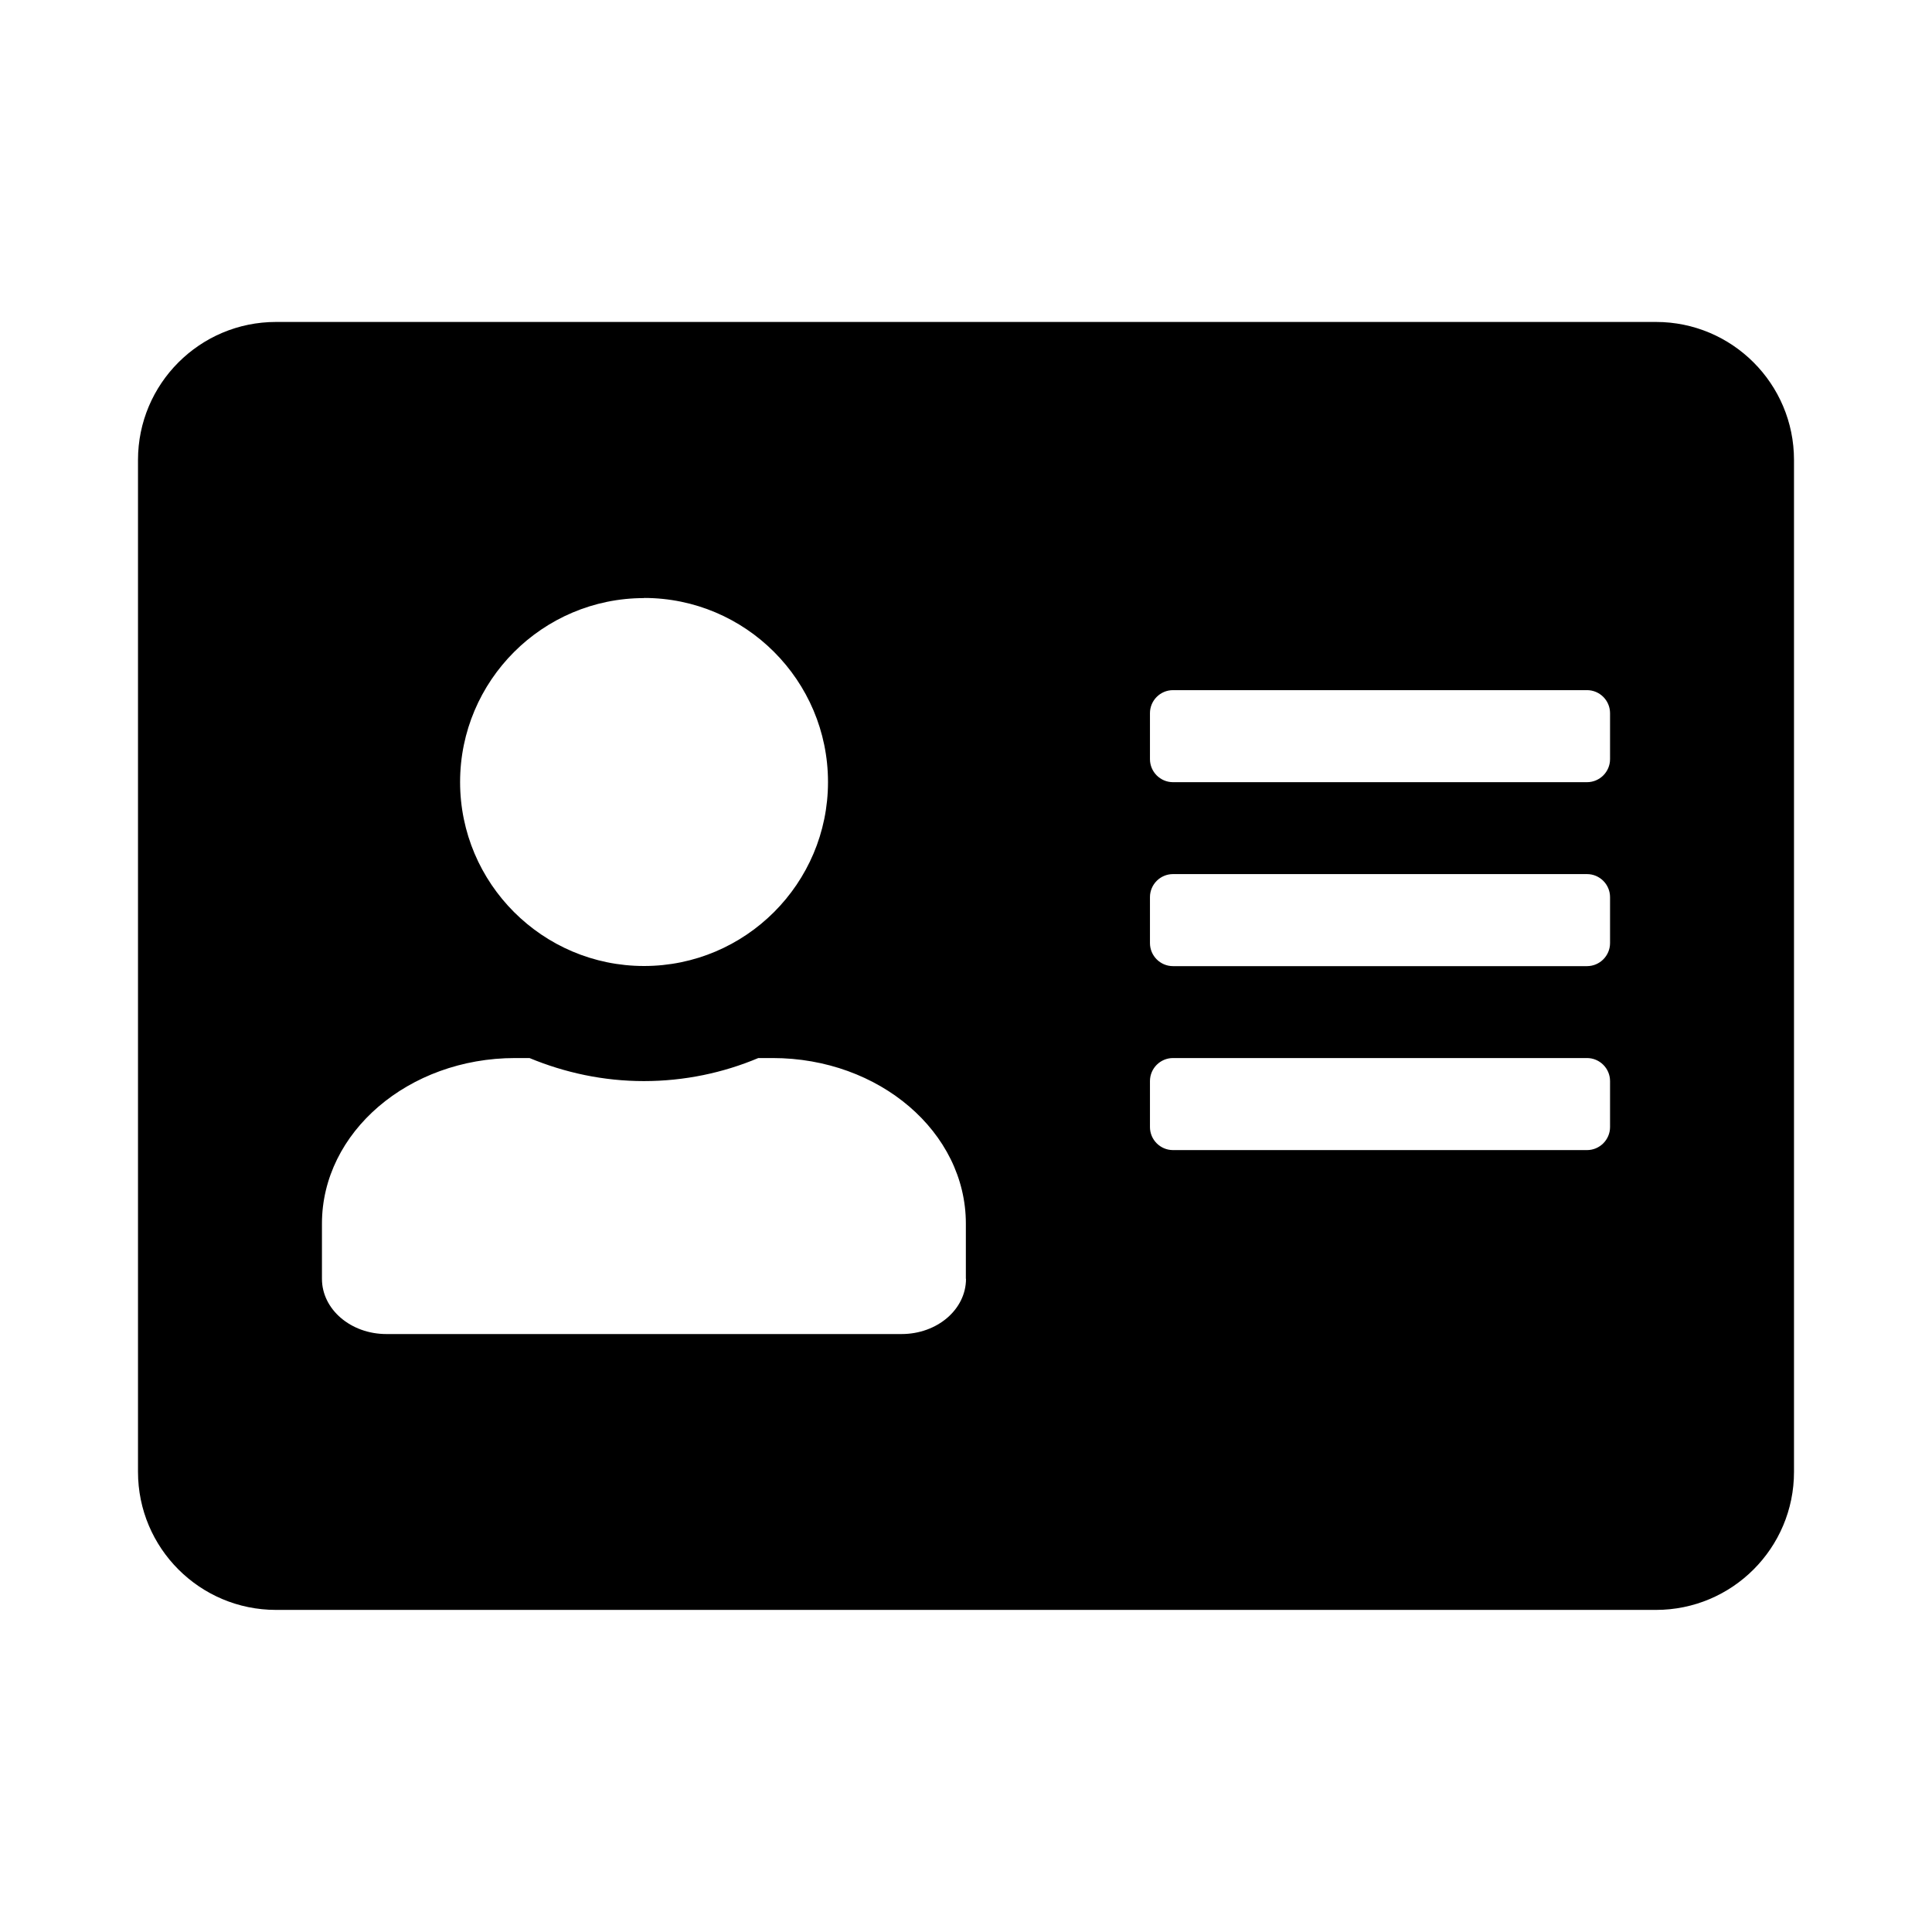
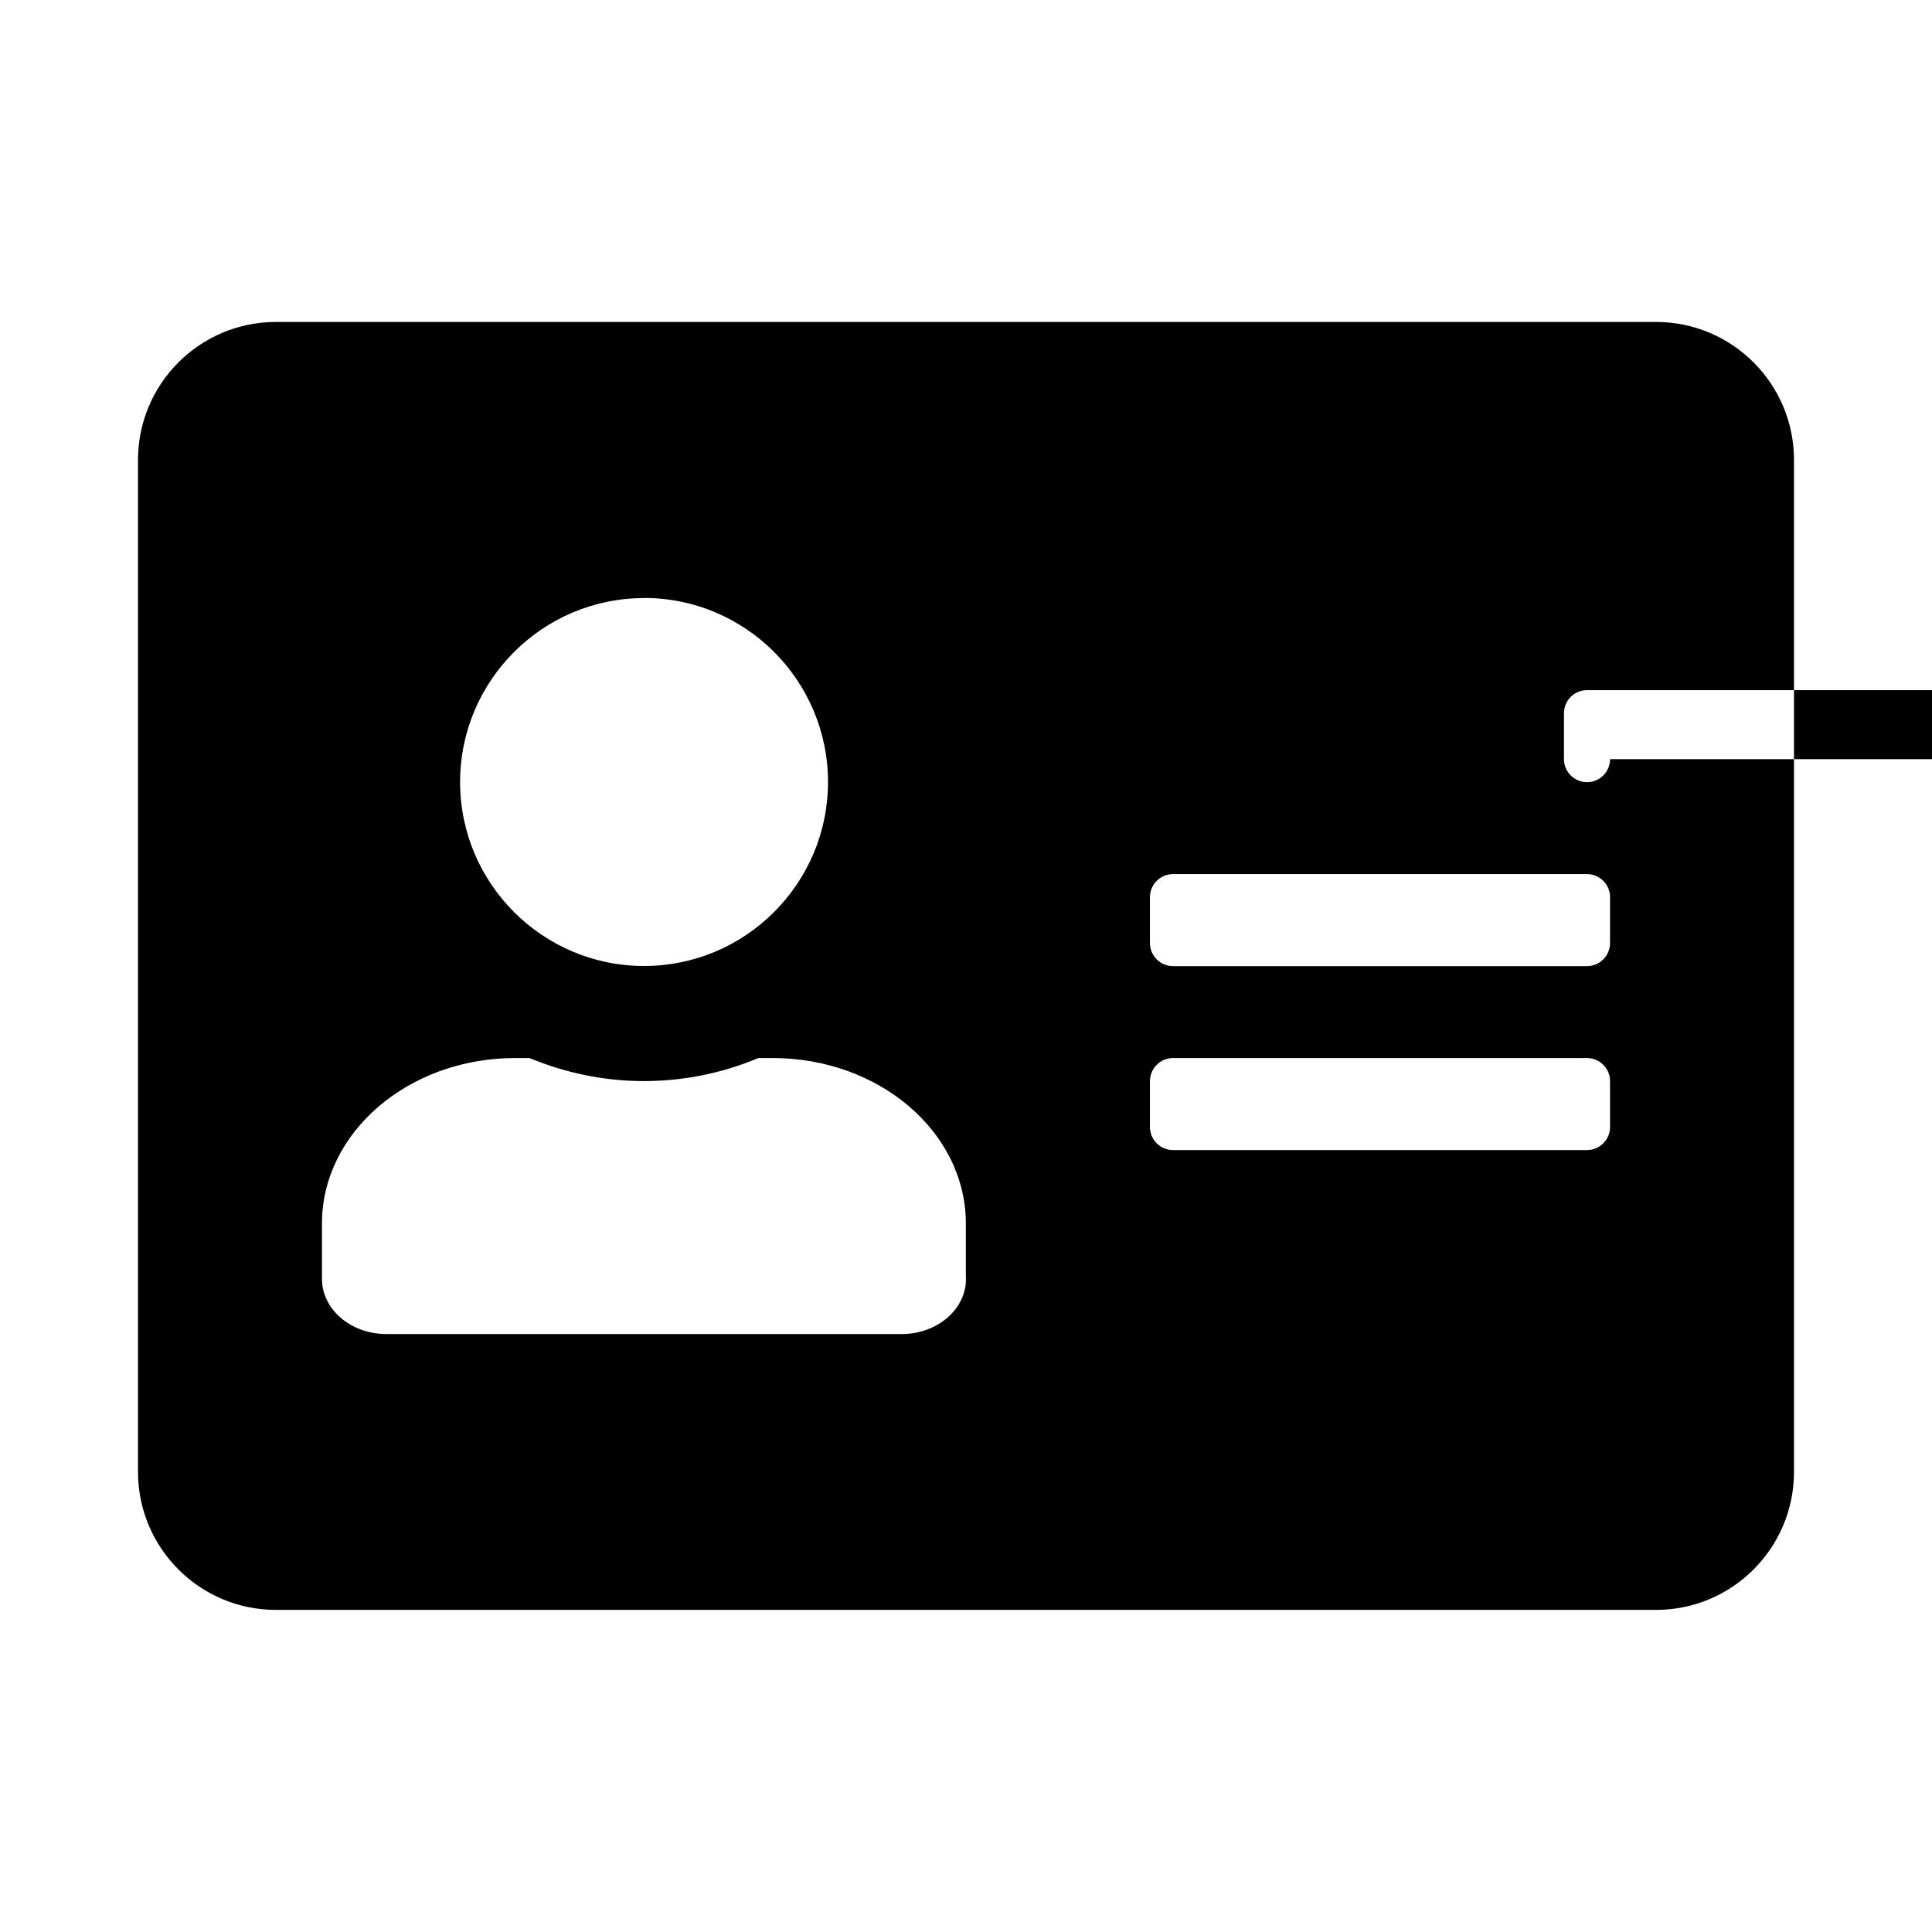
<svg xmlns="http://www.w3.org/2000/svg" fill="#000000" width="800px" height="800px" viewBox="0 0 14 14" role="img" focusable="false" aria-hidden="true">
-   <path d="m 12,2.333 -10,0 c -0.552,0 -1,0.448 -1,1 l 0,7.333 c 0,0.552 0.448,1 1,1 l 10,0 c 0.552,0 1,-0.448 1,-1 l 0,-7.333 c 0,-0.552 -0.448,-1 -1,-1 z m -7.333,2 C 5.402,4.333 6,4.931 6,5.667 c 0,0.735 -0.598,1.333 -1.333,1.333 -0.735,0 -1.333,-0.598 -1.333,-1.333 0,-0.735 0.598,-1.333 1.333,-1.333 z M 7,9.267 c 0,0.221 -0.208,0.4 -0.467,0.4 l -3.733,0 c -0.258,0 -0.467,-0.179 -0.467,-0.4 l 0,-0.4 c 0,-0.662 0.627,-1.2 1.4,-1.2 l 0.104,0 c 0.256,0.106 0.535,0.167 0.829,0.167 0.294,0 0.575,-0.06 0.829,-0.167 l 0.104,0 c 0.773,0 1.4,0.537 1.4,1.2 l 0,0.4 z m 4.667,-1.1 c 0,0.092 -0.075,0.167 -0.167,0.167 l -3,0 c -0.092,0 -0.167,-0.075 -0.167,-0.167 l 0,-0.333 c 0,-0.092 0.075,-0.167 0.167,-0.167 l 3,0 c 0.092,0 0.167,0.075 0.167,0.167 l 0,0.333 z m 0,-1.333 c 0,0.092 -0.075,0.167 -0.167,0.167 l -3,0 c -0.092,0 -0.167,-0.075 -0.167,-0.167 l 0,-0.333 c 0,-0.092 0.075,-0.167 0.167,-0.167 l 3,0 c 0.092,0 0.167,0.075 0.167,0.167 l 0,0.333 z m 0,-1.333 c 0,0.092 -0.075,0.167 -0.167,0.167 l -3,0 c -0.092,0 -0.167,-0.075 -0.167,-0.167 l 0,-0.333 c 0,-0.092 0.075,-0.167 0.167,-0.167 l 3,0 c 0.092,0 0.167,0.075 0.167,0.167 l 0,0.333 z" />
+   <path d="m 12,2.333 -10,0 c -0.552,0 -1,0.448 -1,1 l 0,7.333 c 0,0.552 0.448,1 1,1 l 10,0 c 0.552,0 1,-0.448 1,-1 l 0,-7.333 c 0,-0.552 -0.448,-1 -1,-1 z m -7.333,2 C 5.402,4.333 6,4.931 6,5.667 c 0,0.735 -0.598,1.333 -1.333,1.333 -0.735,0 -1.333,-0.598 -1.333,-1.333 0,-0.735 0.598,-1.333 1.333,-1.333 z M 7,9.267 c 0,0.221 -0.208,0.4 -0.467,0.4 l -3.733,0 c -0.258,0 -0.467,-0.179 -0.467,-0.4 l 0,-0.4 c 0,-0.662 0.627,-1.2 1.4,-1.2 l 0.104,0 c 0.256,0.106 0.535,0.167 0.829,0.167 0.294,0 0.575,-0.06 0.829,-0.167 l 0.104,0 c 0.773,0 1.4,0.537 1.4,1.2 l 0,0.4 z m 4.667,-1.1 c 0,0.092 -0.075,0.167 -0.167,0.167 l -3,0 c -0.092,0 -0.167,-0.075 -0.167,-0.167 l 0,-0.333 c 0,-0.092 0.075,-0.167 0.167,-0.167 l 3,0 c 0.092,0 0.167,0.075 0.167,0.167 l 0,0.333 z m 0,-1.333 c 0,0.092 -0.075,0.167 -0.167,0.167 l -3,0 c -0.092,0 -0.167,-0.075 -0.167,-0.167 l 0,-0.333 c 0,-0.092 0.075,-0.167 0.167,-0.167 l 3,0 c 0.092,0 0.167,0.075 0.167,0.167 l 0,0.333 z m 0,-1.333 c 0,0.092 -0.075,0.167 -0.167,0.167 c -0.092,0 -0.167,-0.075 -0.167,-0.167 l 0,-0.333 c 0,-0.092 0.075,-0.167 0.167,-0.167 l 3,0 c 0.092,0 0.167,0.075 0.167,0.167 l 0,0.333 z" />
</svg>